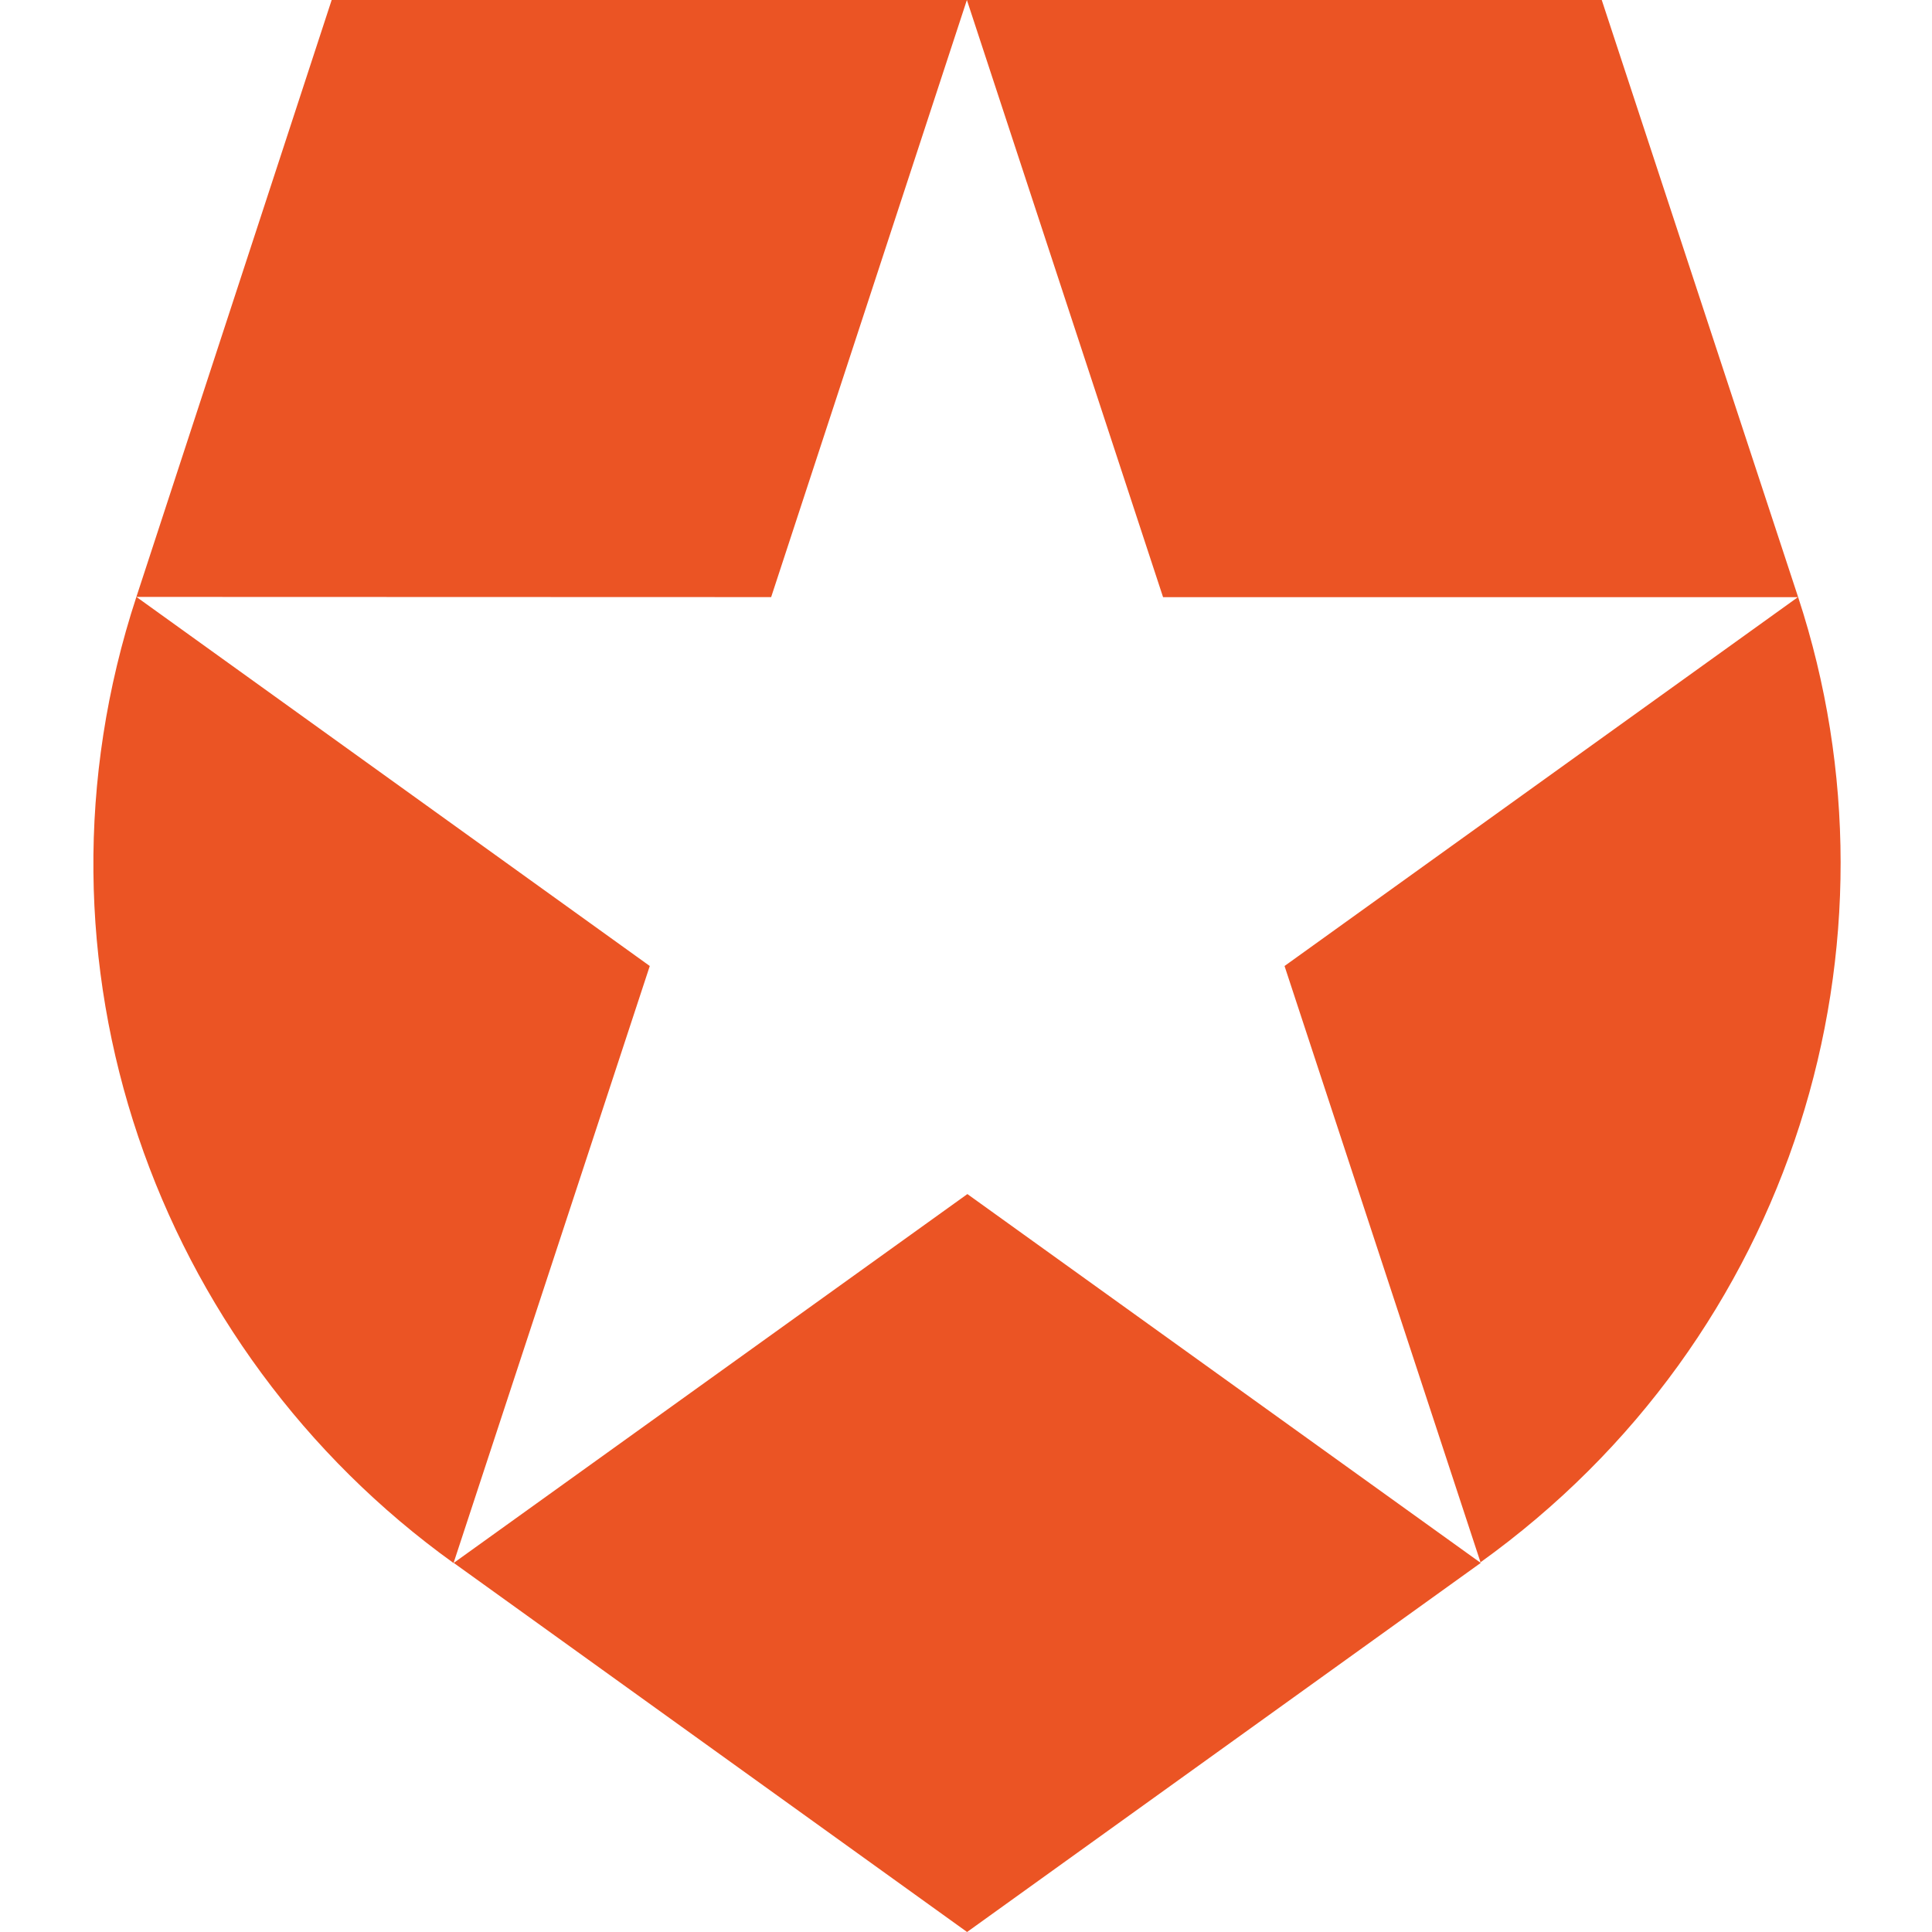
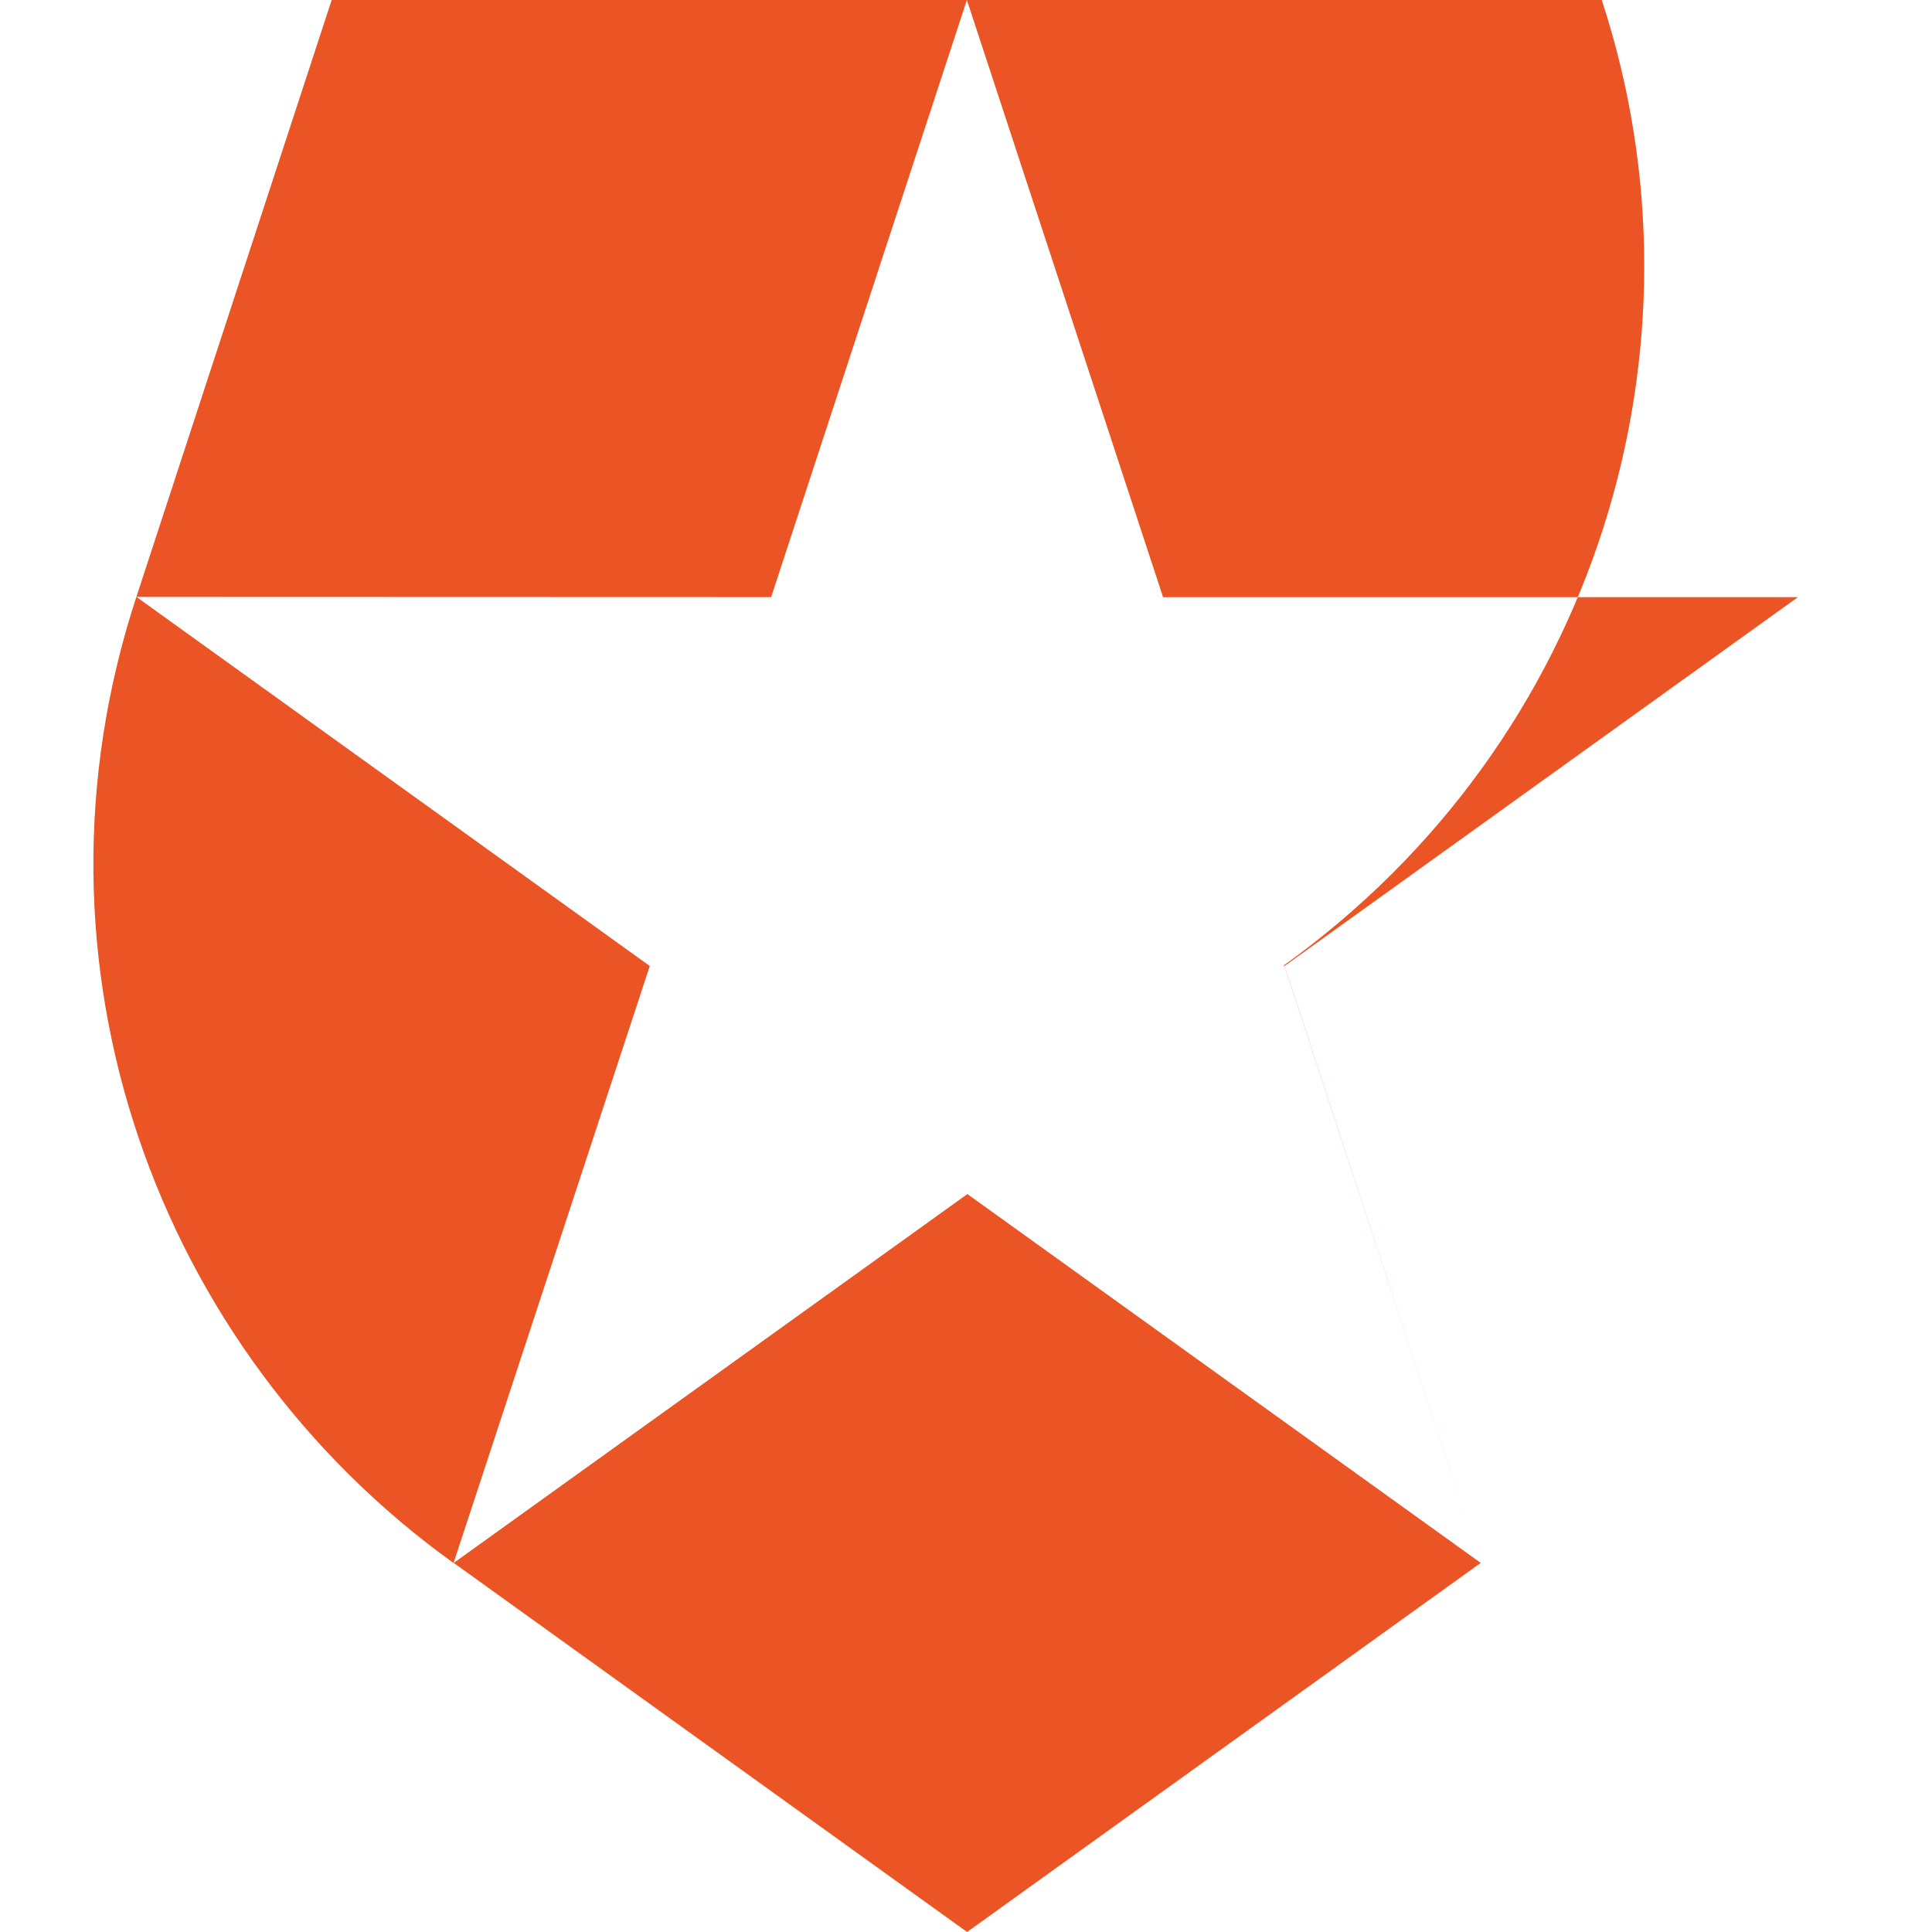
<svg xmlns="http://www.w3.org/2000/svg" width="600" height="600" fill="none">
-   <path d="M459.852 485.376 398.925 300l159.424-114.547H361.201L300.275 0h197.162l60.989 185.438c35.314 107.518-1.112 229.866-98.867 299.907l.293.031Zm-318.939 0L300.336 600l159.516-114.624-159.423-114.547-159.516 114.547Zm-98.558-300C5.079 298.811 48.349 418.95 140.867 485.422v-.046L201.794 300 42.37 185.376l197.117.062L300.275 0H103.004l-60.65 185.376Z" fill="#EB5424" />
+   <path d="M459.852 485.376 398.925 300l159.424-114.547H361.201L300.275 0h197.162c35.314 107.518-1.112 229.866-98.867 299.907l.293.031Zm-318.939 0L300.336 600l159.516-114.624-159.423-114.547-159.516 114.547Zm-98.558-300C5.079 298.811 48.349 418.95 140.867 485.422v-.046L201.794 300 42.37 185.376l197.117.062L300.275 0H103.004l-60.65 185.376Z" fill="#EB5424" />
</svg>